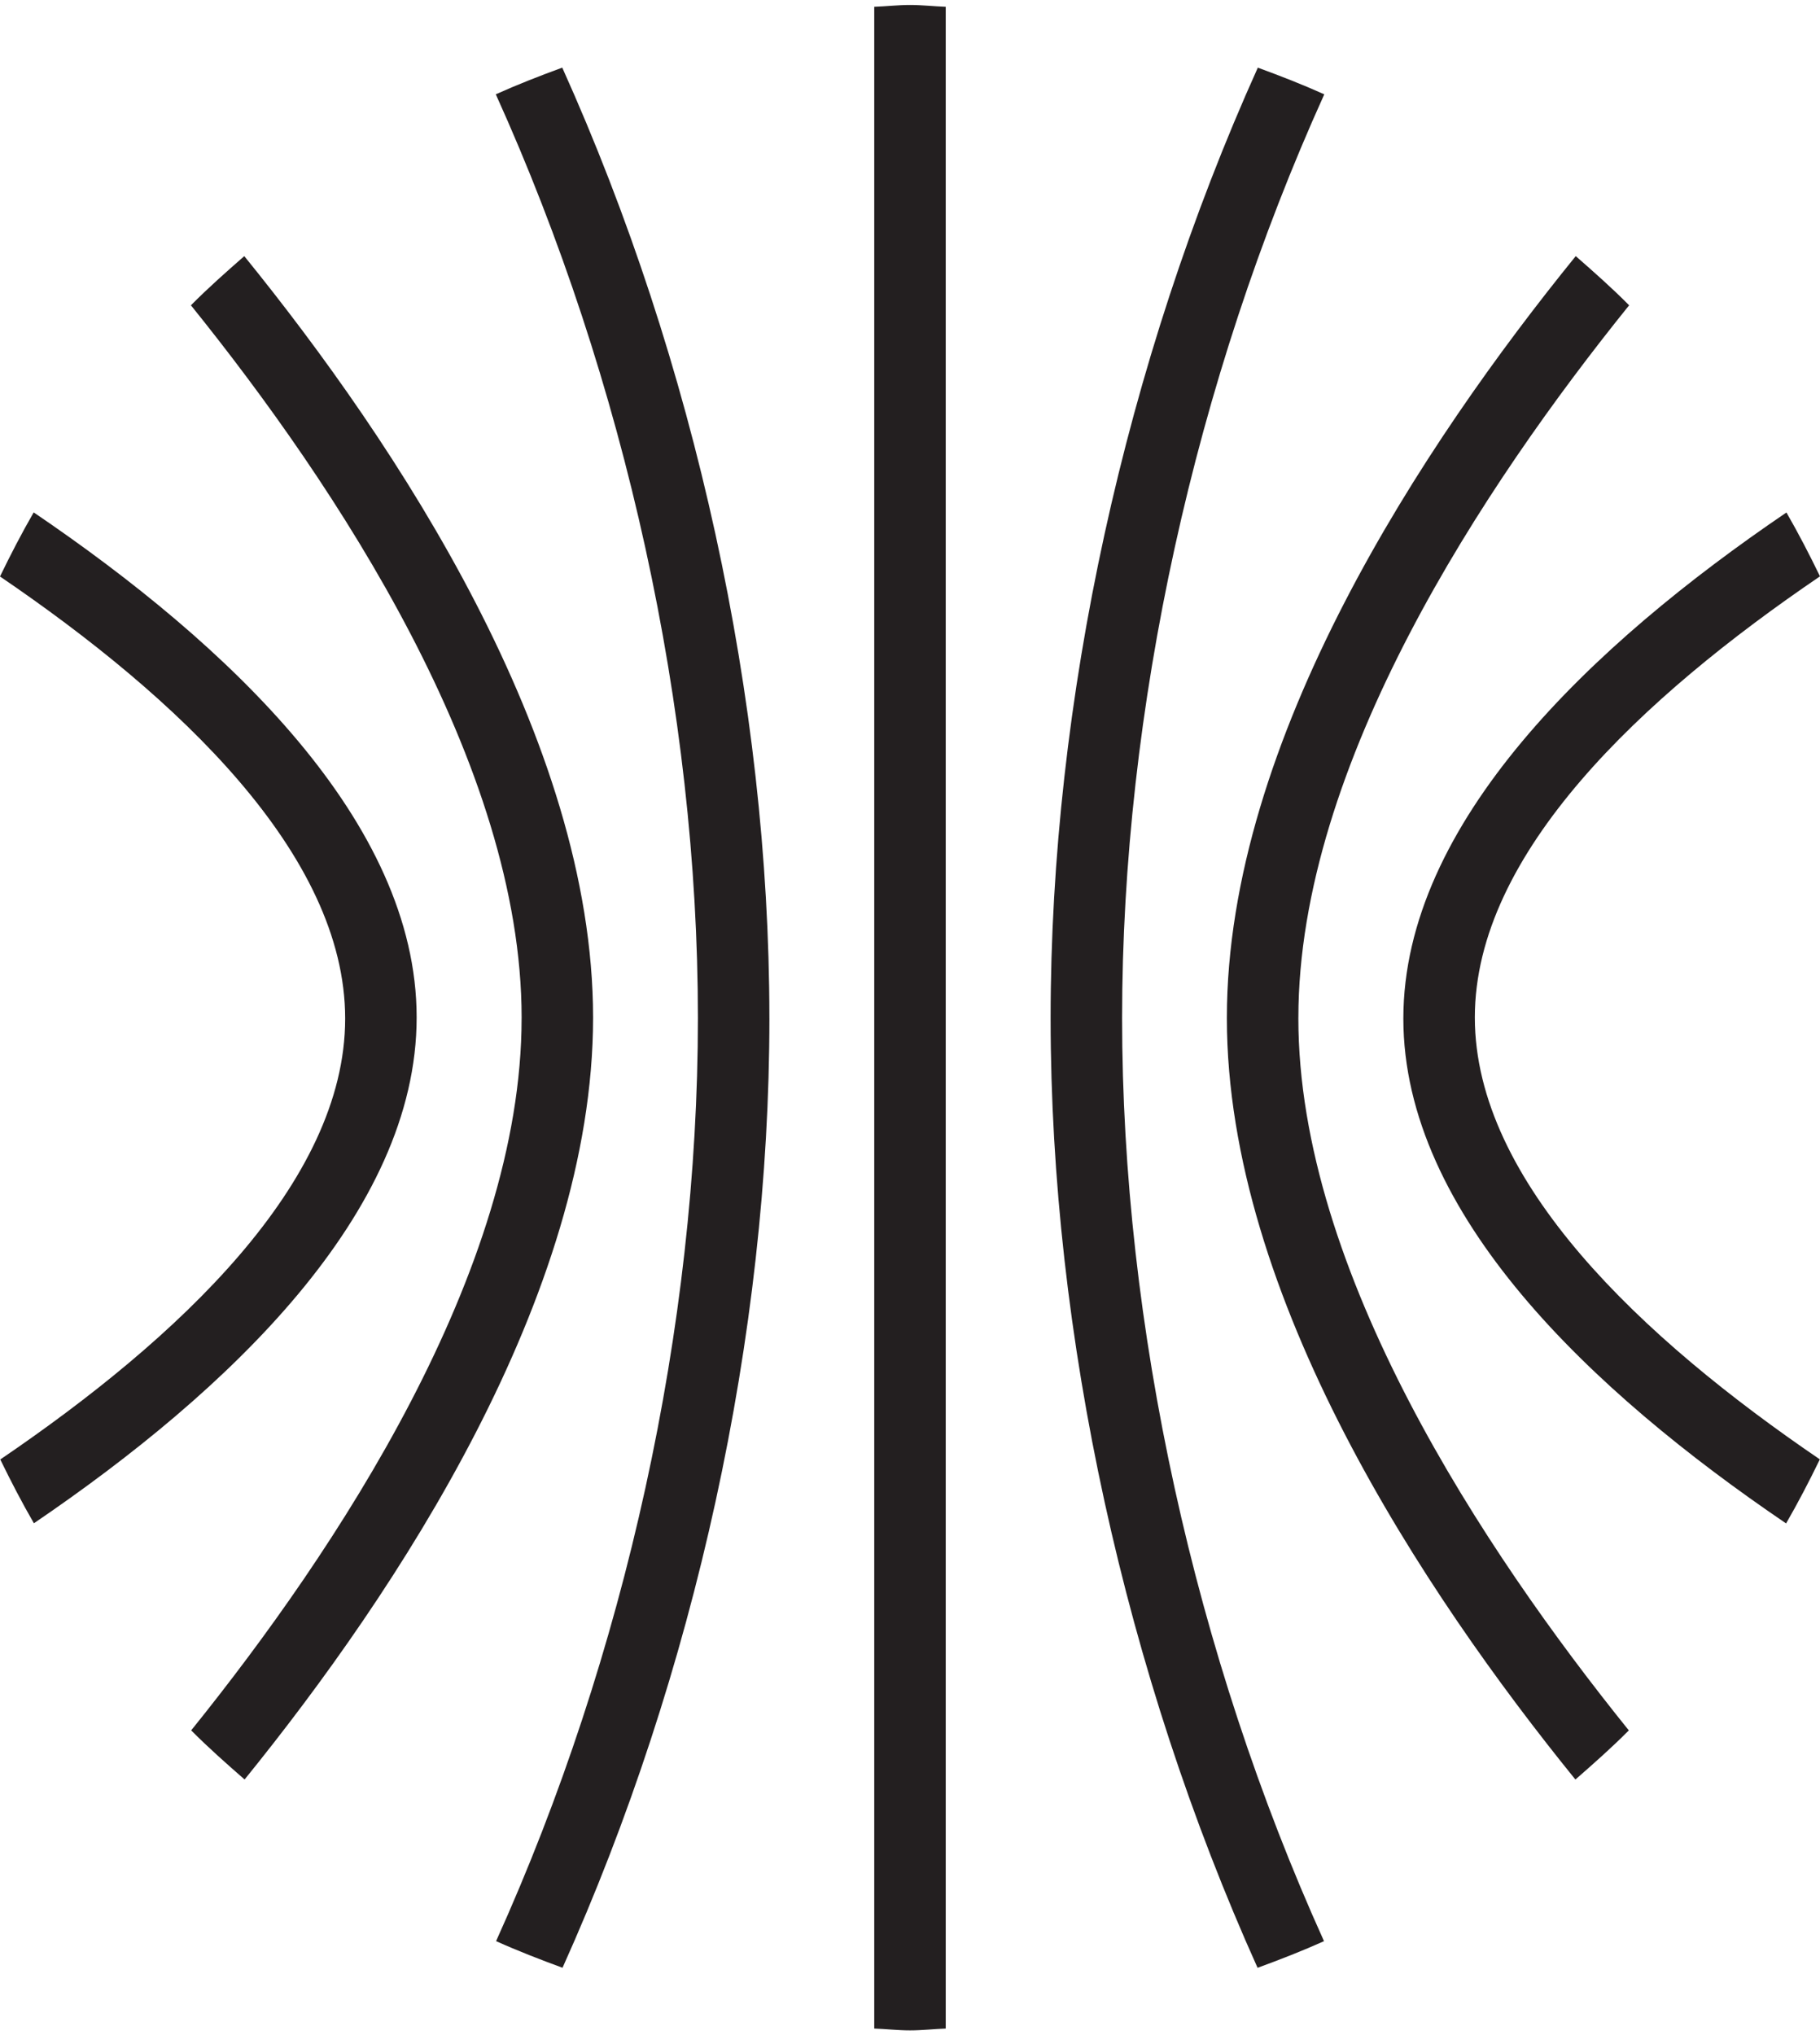
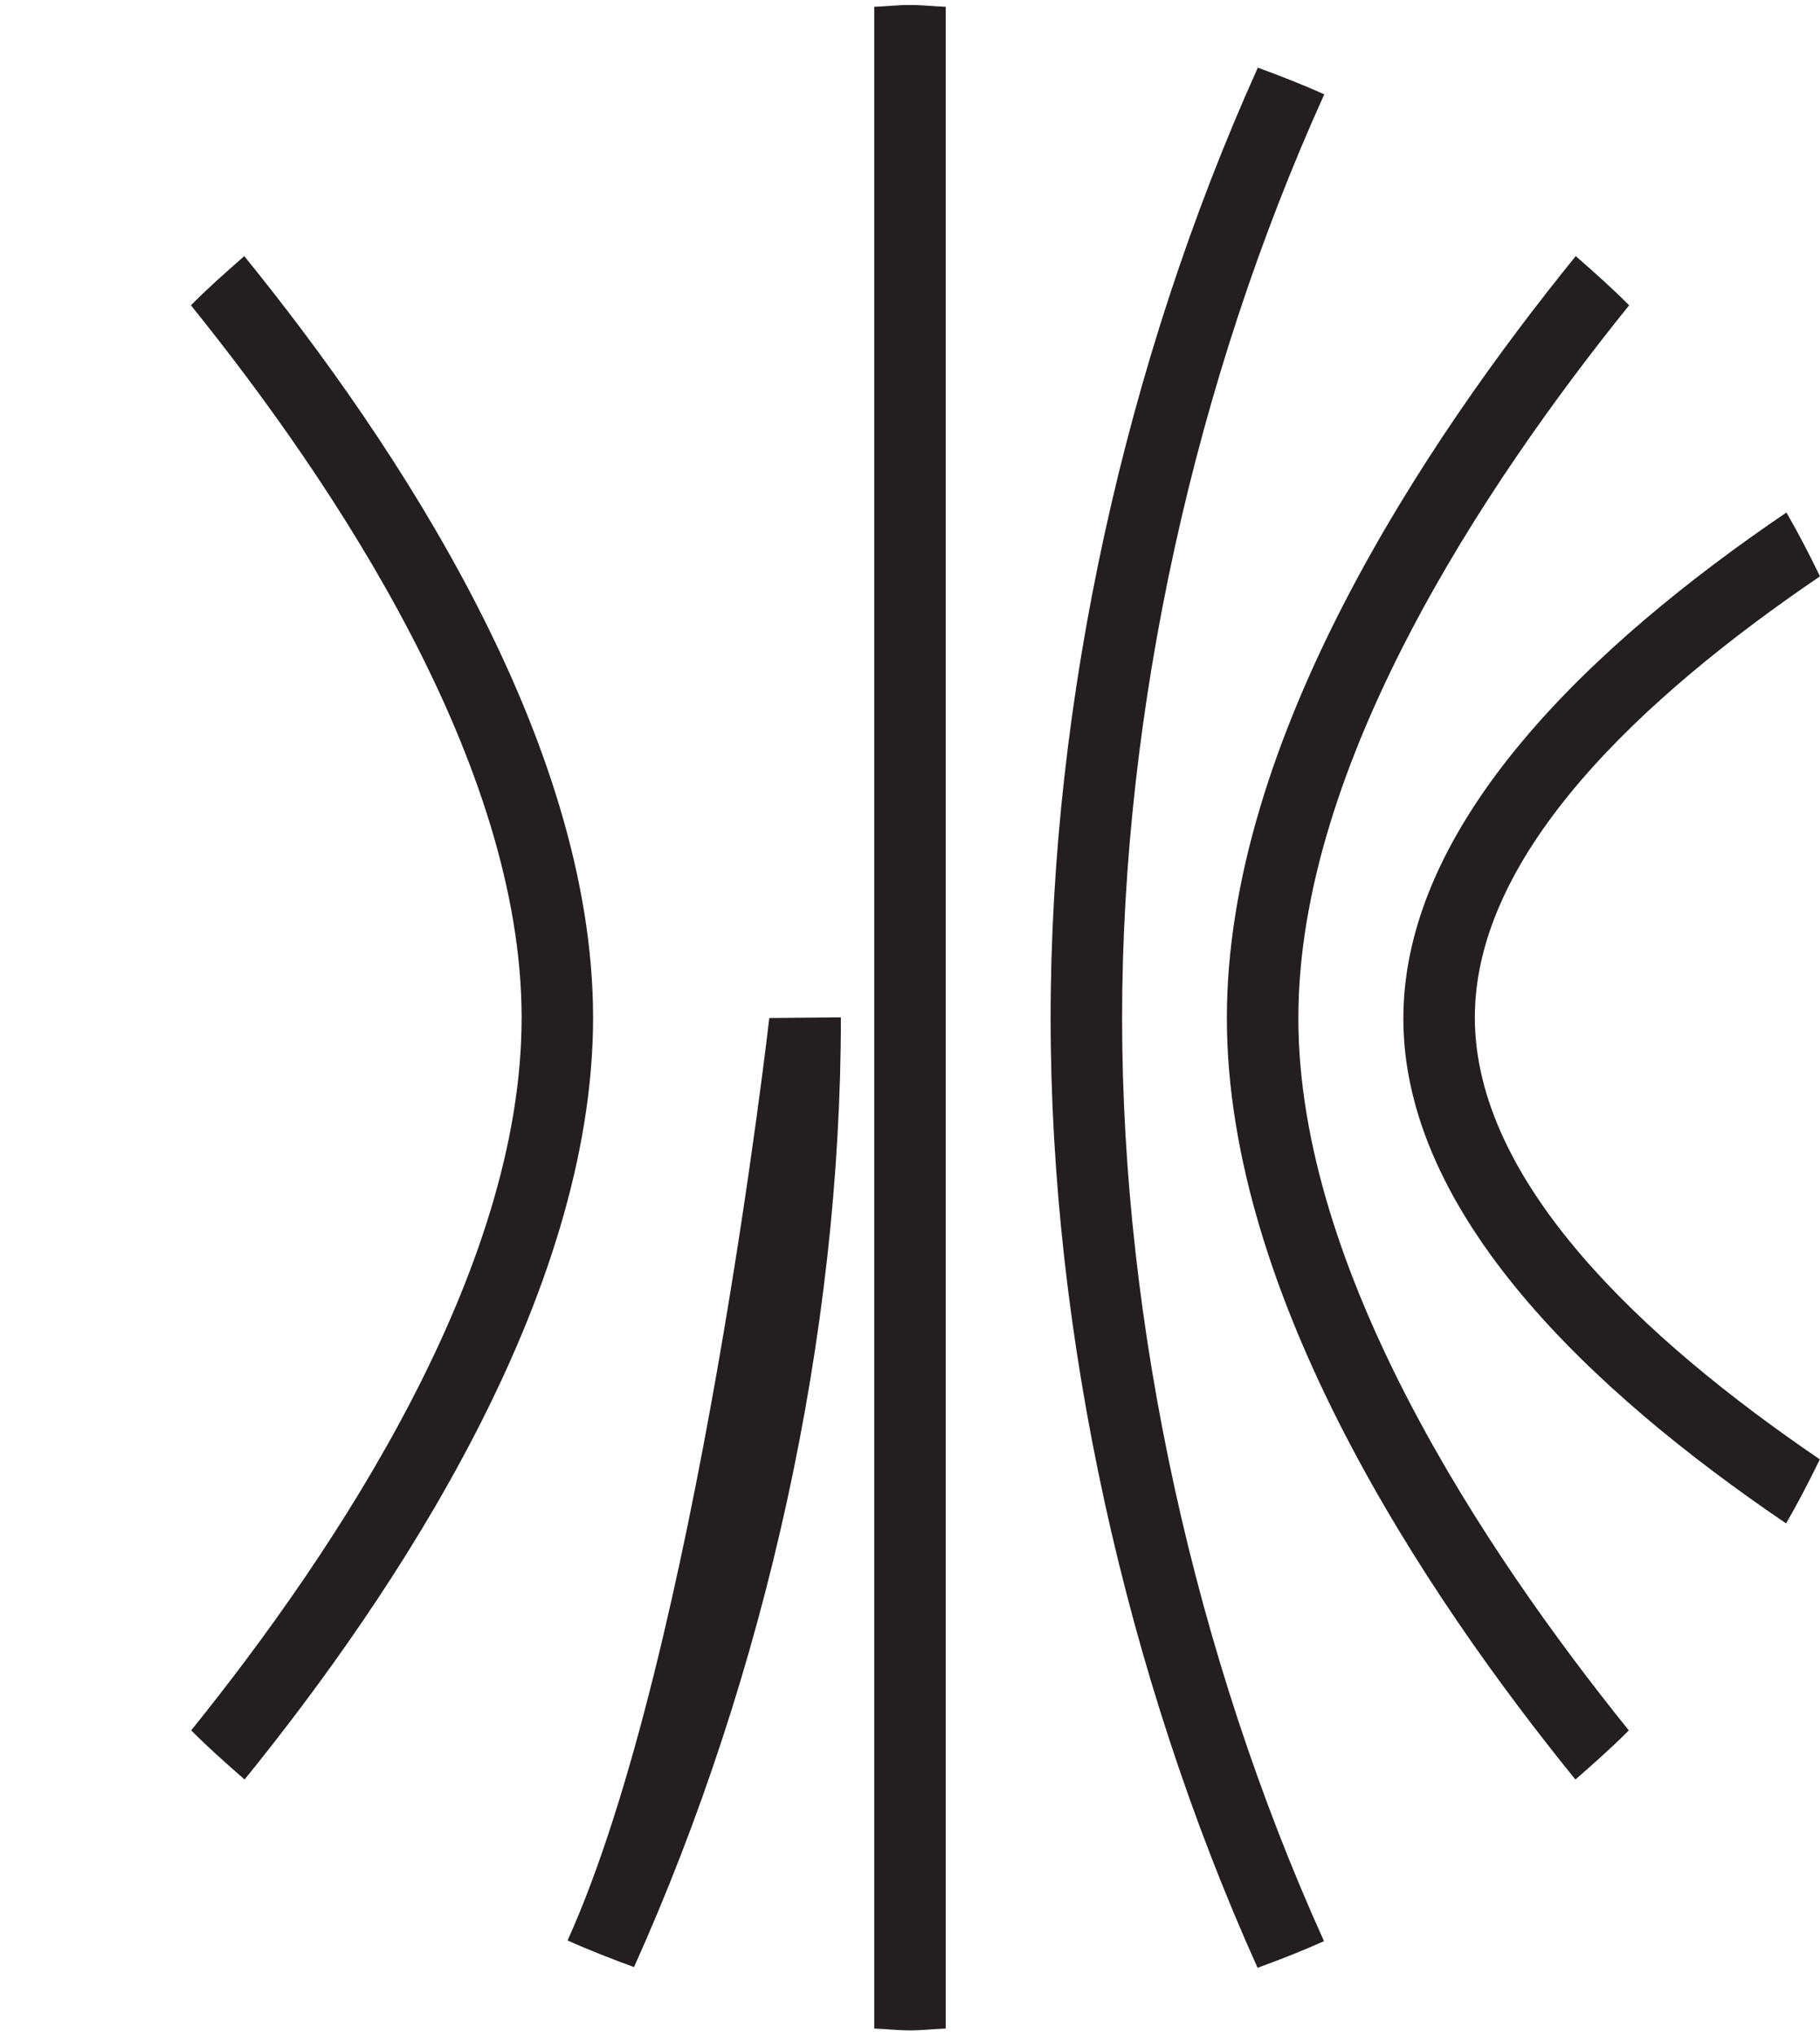
<svg xmlns="http://www.w3.org/2000/svg" id="Calque_1" data-name="Calque 1" viewBox="0 0 966.2 1080">
  <defs>
    <style>
      .cls-1 {
        fill: #231f20;
      }
    </style>
  </defs>
  <path class="cls-1" d="M689.28,540.05c0-134.3,98.58-282.57,175.59-378.05-9.04-9.13-18.66-17.63-28.34-26.1-80.7,99.41-185.21,256.58-185.21,404.15v.42c.09,147.43,104.39,304.42,185.03,403.8,9.67-8.46,19.31-16.95,28.35-26.08-76.99-95.49-175.43-243.66-175.43-377.9v-.23Z" />
  <path class="cls-1" d="M966.2,305.82c-5.59-11.51-11.44-22.84-17.82-33.88-103.17,70.05-203.37,164.72-203.37,268.53s100.07,197.92,203.19,267.9c6.4-11.07,12.3-22.43,17.91-33.99-94.18-64.08-183.15-147.38-183.15-234.51s89.02-170.05,183.24-234.05Z" />
  <path class="cls-1" d="M276.91,540.28c0,134.24-98.42,282.41-175.41,377.9,9.04,9.12,18.67,17.61,28.35,26.07,80.63-99.44,184.92-256.53,185.01-404.2v-.14c-.09-147.52-104.52-304.63-185.18-404-9.66,8.46-19.29,16.96-28.32,26.09,77,95.48,175.56,243.75,175.56,378.05v.23Z" />
  <path class="cls-1" d="M502.07,1076.4V3.6c-6.34-.23-12.55-.96-18.95-.96s-12.63.74-19,.96v1072.81c6.36.22,12.58.96,19,.96s12.61-.74,18.95-.96Z" />
  <path class="cls-1" d="M595.7,540.19c0-163.58,38.71-338.58,107.33-490.14-11.52-5.18-23.34-9.78-35.28-14.15-70.36,156.06-110,336.07-110,504.3v.37c.08,168,39.67,347.72,109.87,503.6,11.94-4.37,23.74-8.96,35.27-14.13-68.54-151.5-107.19-326.38-107.19-489.84Z" />
-   <path class="cls-1" d="M.15,774.44c5.6,11.5,11.47,22.83,17.85,33.85,103.1-70.05,203.19-164.68,203.19-268.43S121.04,341.87,17.89,271.89C11.49,282.96,5.61,294.34,0,305.9c94.22,64.08,183.24,147.41,183.24,234.57S94.31,710.44.15,774.44Z" />
-   <path class="cls-1" d="M408.45,540.19v-.37c-.08-168.09-39.69-347.94-109.96-503.93-11.94,4.37-23.75,8.97-35.28,14.15,68.61,151.6,107.29,326.6,107.29,490.14s-38.62,338.32-107.14,489.84c11.52,5.17,23.33,9.75,35.27,14.13,70.24-156,109.83-335.87,109.83-503.97Z" />
+   <path class="cls-1" d="M408.45,540.19v-.37s-38.62,338.32-107.14,489.84c11.52,5.17,23.33,9.75,35.27,14.13,70.24-156,109.83-335.87,109.83-503.97Z" />
</svg>